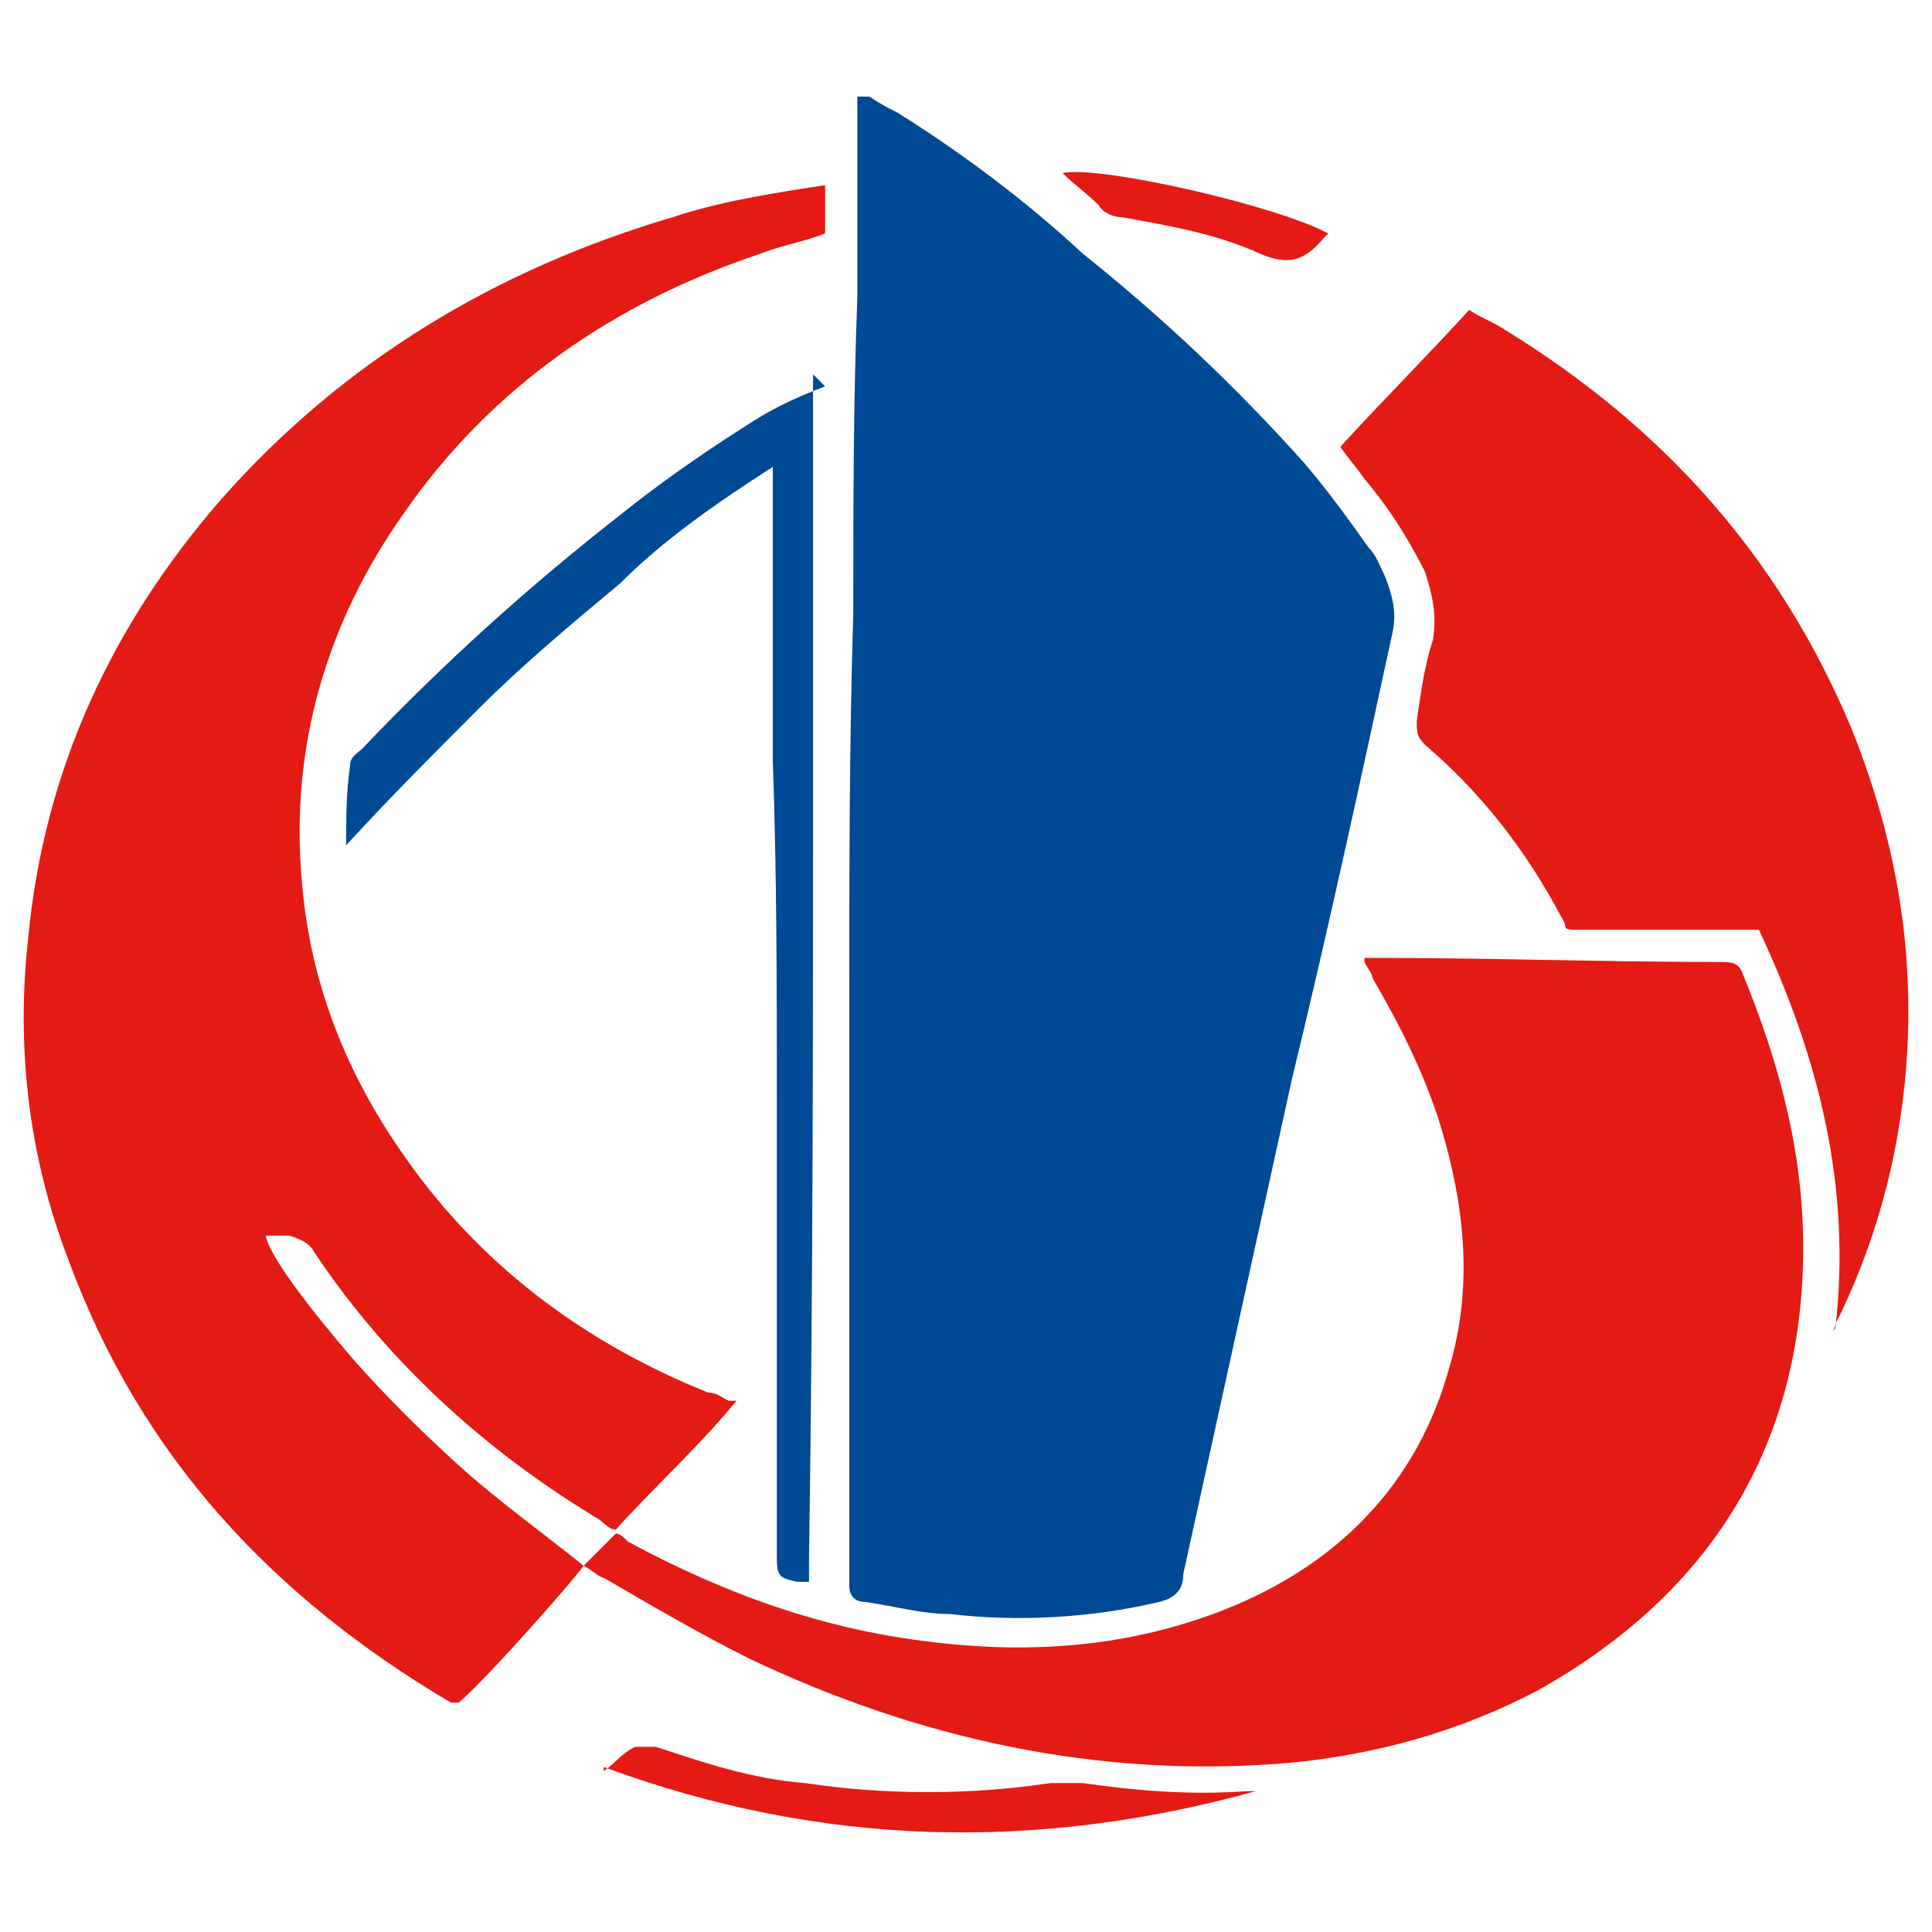
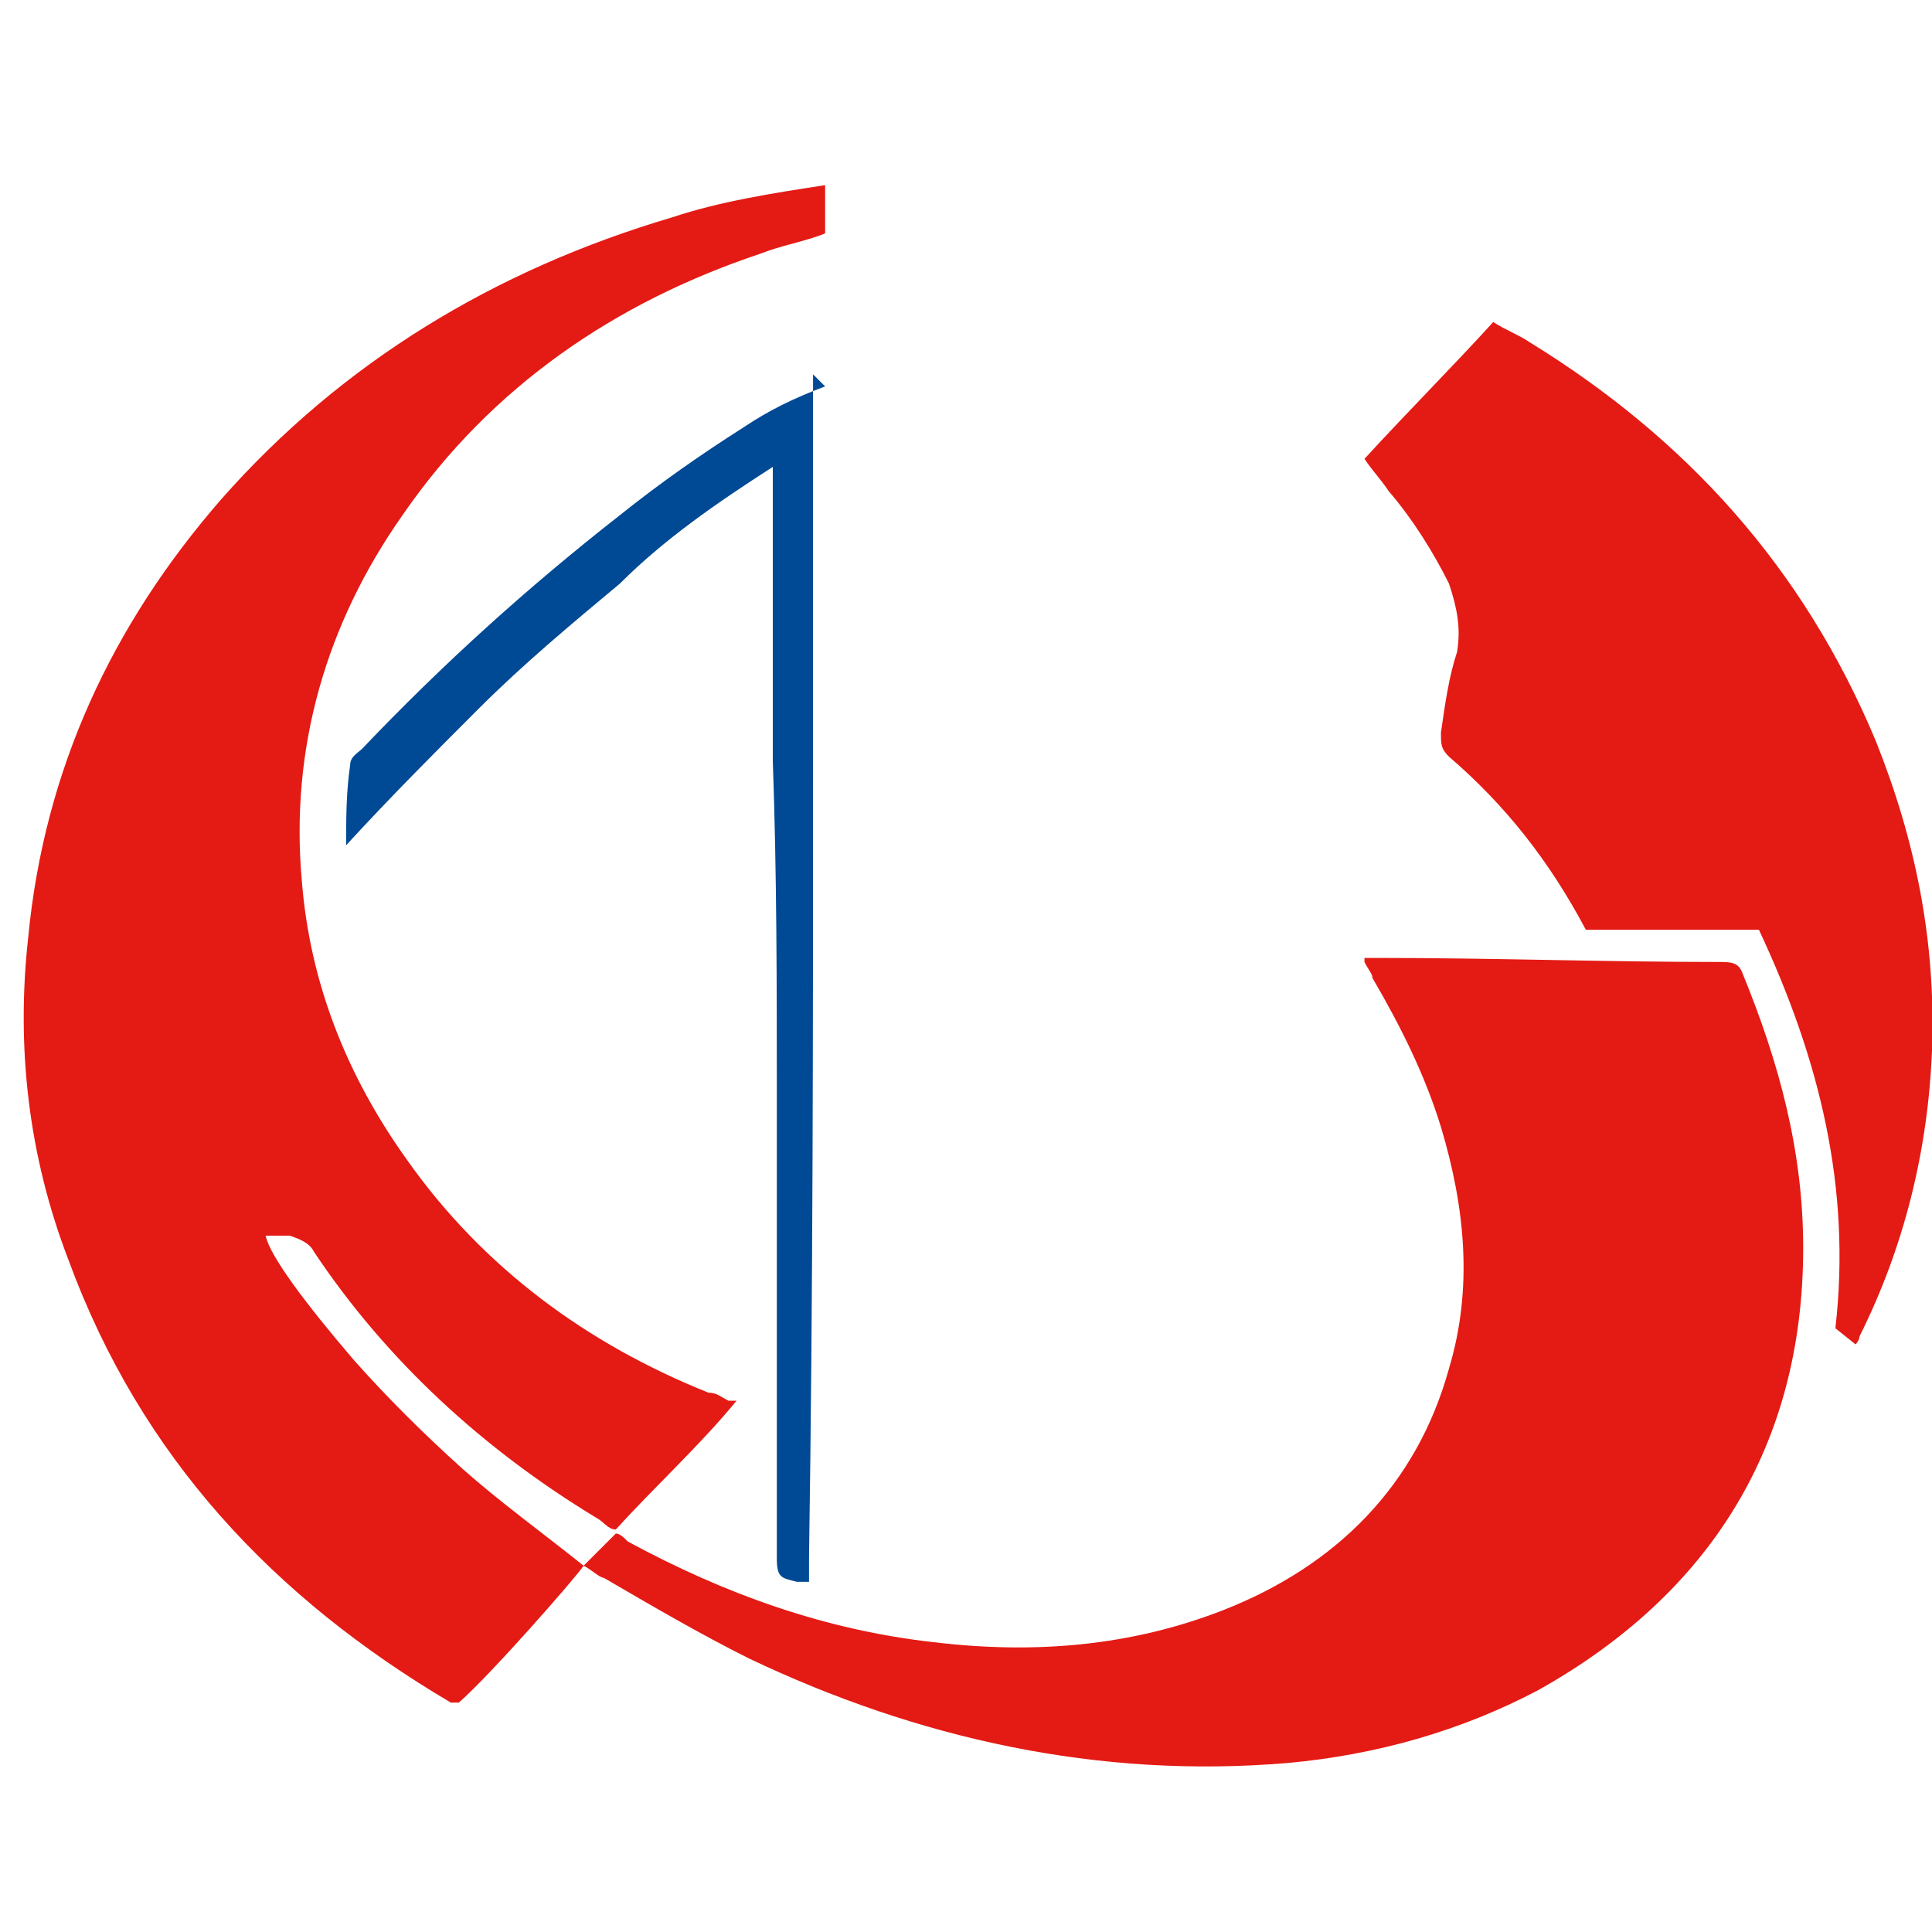
<svg xmlns="http://www.w3.org/2000/svg" id="Layer_1" data-name="Layer 1" version="1.1" viewBox="0 0 48 48">
  <defs>
    <style>
      .cls-1 {
        fill: #004995;
      }

      .cls-2 {
        fill: #e41a14;
      }
    </style>
  </defs>
  <g id="Layer_1-2">
    <g id="Logo-BOW">
-       <path id="Vector_2" class="cls-1" d="M21.6,2.4c.3.2.5.3.7.4,1.6,1,3.2,2.2,4.6,3.5,2,1.6,3.8,3.3,5.5,5.2.6.7,1.1,1.4,1.6,2.1.2.2.3.5.4.7.2.5.3.9.2,1.4-.8,3.7-1.6,7.4-2.5,11.1-.9,4.1-1.8,8.2-2.7,12.3,0,.4-.2.6-.6.7-1.7.4-3.5.5-5.2.3-.7,0-1.4-.2-2.1-.3-.3,0-.4-.2-.4-.4v-.4c0-4.7,0-9.4,0-14.1,0-3.2,0-6.4.1-9.7,0-2.6,0-5.2.1-7.8,0-1.5,0-3,0-4.5,0-.1,0-.2,0-.5h0Z" />
      <path id="Vector_3" class="cls-2" d="M20.5,4.5v1.3c-.5.2-1.1.3-1.6.5-3.6,1.2-6.7,3.3-8.9,6.5-1.9,2.7-2.8,5.8-2.5,9.1.2,2.5,1.1,4.8,2.6,6.9,1.9,2.7,4.5,4.6,7.5,5.8.2,0,.3.1.5.2,0,0,0,0,.2,0-.9,1.1-2,2.1-3,3.2-.2,0-.3-.2-.5-.3-2.8-1.7-5.2-3.9-7-6.6-.1-.2-.3-.3-.6-.4-.2,0-.4,0-.6,0,.1.5,1,1.7,2.2,3.1.8.9,1.7,1.8,2.7,2.7.9.8,2,1.6,3,2.4-.2.3-2.3,2.7-3.1,3.4,0,0-.1,0-.2,0-4.4-2.6-7.7-6.1-9.5-11-1-2.6-1.3-5.3-1-8,.4-4.2,2.1-7.8,4.8-10.9,3-3.4,6.8-5.7,11.2-7,1.2-.4,2.5-.6,3.8-.8h0Z" />
      <path id="Vector_4" class="cls-2" d="M14.6,38.8c.3-.3.5-.5.7-.7.1,0,.2.1.3.2,2.4,1.3,4.9,2.2,7.6,2.5,2.5.3,4.9.1,7.2-.8,2.8-1.1,4.8-3.1,5.6-6,.6-2,.4-4-.2-6-.4-1.3-1-2.5-1.7-3.7,0-.1-.1-.2-.2-.4,0,0,0,0,0-.1.1,0,.3,0,.4,0,2.8,0,5.6.1,8.4.1.3,0,.5,0,.6.3.9,2.2,1.5,4.4,1.5,6.8,0,4.9-2.3,8.6-6.6,11-1.9,1-4,1.6-6.2,1.8-4.7.4-9.2-.6-13.4-2.6-1.2-.6-2.4-1.3-3.6-2-.1,0-.3-.2-.5-.3h0Z" />
-       <path id="Vector_5" class="cls-2" d="M45.6,33c.4-3.5-.4-6.7-1.9-9.9-.8,0-1.6,0-2.3,0-.7,0-1.3,0-2,0s-.4,0-.6-.3c-.9-1.7-2-3.1-3.4-4.3-.2-.2-.2-.3-.2-.6.1-.7.2-1.4.4-2,.1-.6,0-1.1-.2-1.7-.4-.8-.9-1.6-1.5-2.3-.2-.3-.4-.5-.6-.8,1.1-1.2,2.2-2.3,3.2-3.4.3.2.6.3.9.5,3.9,2.4,6.8,5.6,8.6,9.9,1,2.5,1.5,5,1.4,7.7-.1,2.5-.7,4.9-1.8,7.1,0,0,0,.1-.1.2h0Z" />
+       <path id="Vector_5" class="cls-2" d="M45.6,33c.4-3.5-.4-6.7-1.9-9.9-.8,0-1.6,0-2.3,0-.7,0-1.3,0-2,0c-.9-1.7-2-3.1-3.4-4.3-.2-.2-.2-.3-.2-.6.1-.7.2-1.4.4-2,.1-.6,0-1.1-.2-1.7-.4-.8-.9-1.6-1.5-2.3-.2-.3-.4-.5-.6-.8,1.1-1.2,2.2-2.3,3.2-3.4.3.2.6.3.9.5,3.9,2.4,6.8,5.6,8.6,9.9,1,2.5,1.5,5,1.4,7.7-.1,2.5-.7,4.9-1.8,7.1,0,0,0,.1-.1.2h0Z" />
      <path id="Vector_7" class="cls-1" d="M20.2,9.3c0,.3,0,.5,0,.8,0,2.9,0,5.9,0,8.8,0,6.6,0,13.2-.1,19.8,0,.2,0,.4,0,.6-.1,0-.2,0-.3,0-.4-.1-.5-.1-.5-.6,0-.9,0-1.9,0-2.8,0-2.9,0-5.8,0-8.6,0-2.8,0-5.6-.1-8.4,0-2.2,0-4.3,0-6.5,0-.2,0-.5,0-.8-1.4.9-2.7,1.8-3.8,2.9-1.2,1-2.4,2-3.5,3.1-1.1,1.1-2.2,2.2-3.3,3.4,0-.7,0-1.3.1-2,0-.2.2-.3.3-.4,2-2.1,4.1-4,6.4-5.8,1-.8,2-1.5,3.1-2.2.6-.4,1.2-.7,2-1h0Z" />
-       <path id="Vector_15" class="cls-2" d="M15,44c.3-.2.5-.5.8-.6.1,0,.3,0,.5,0,1.2.4,2.4.8,3.7.9,2,.3,4.1.3,6.1,0,.3,0,.5,0,.8,0,1.4.2,2.7.3,4.1.2,0,0,.2,0,.2,0-5.4,1.5-10.8,1.4-16.2-.6Z" />
-       <path id="Vector_16" class="cls-2" d="M32.9,5.9c-.5.6-.9.7-1.6.4-1.1-.5-2.3-.7-3.4-.9-.2,0-.5-.1-.6-.3-.3-.3-.6-.5-.9-.8.9-.2,5.3.8,6.6,1.5h0Z" />
    </g>
  </g>
</svg>